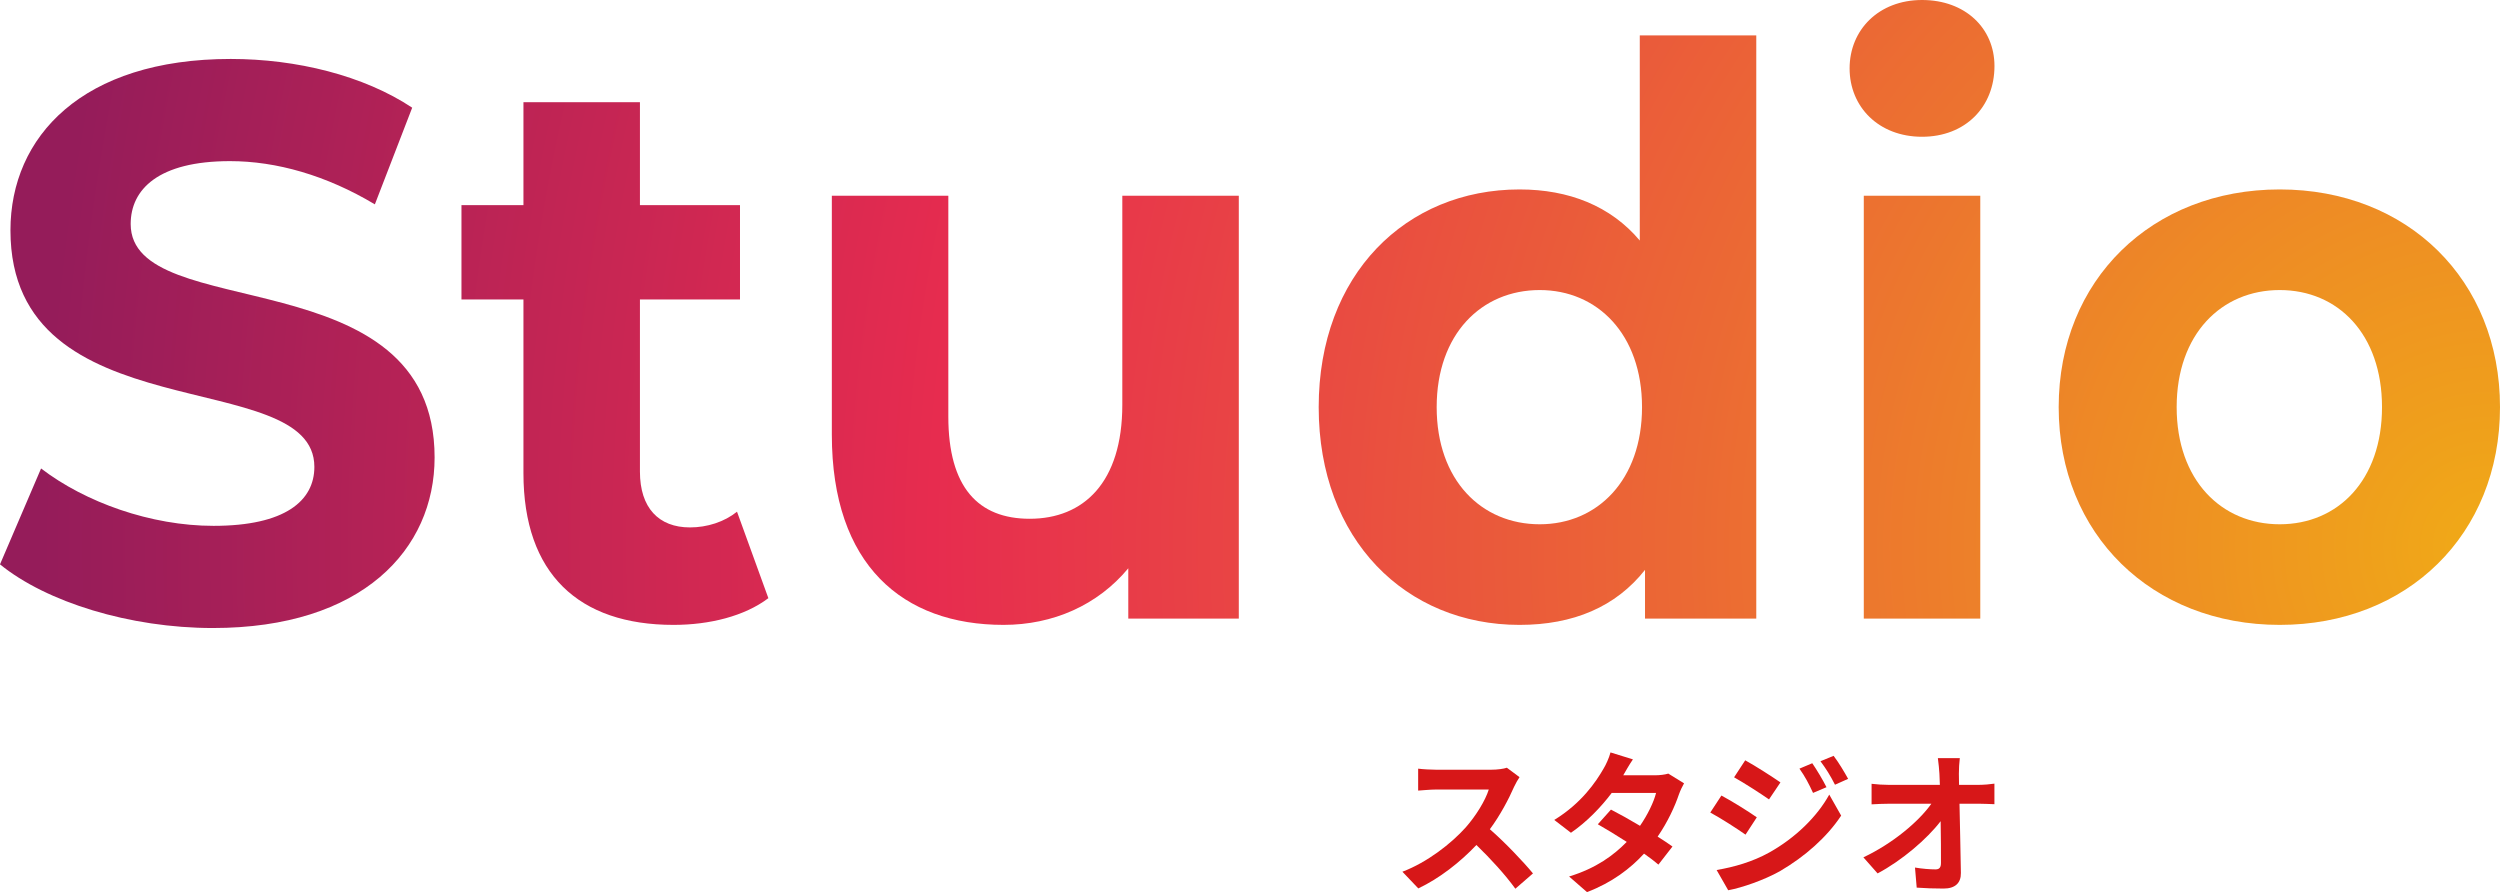
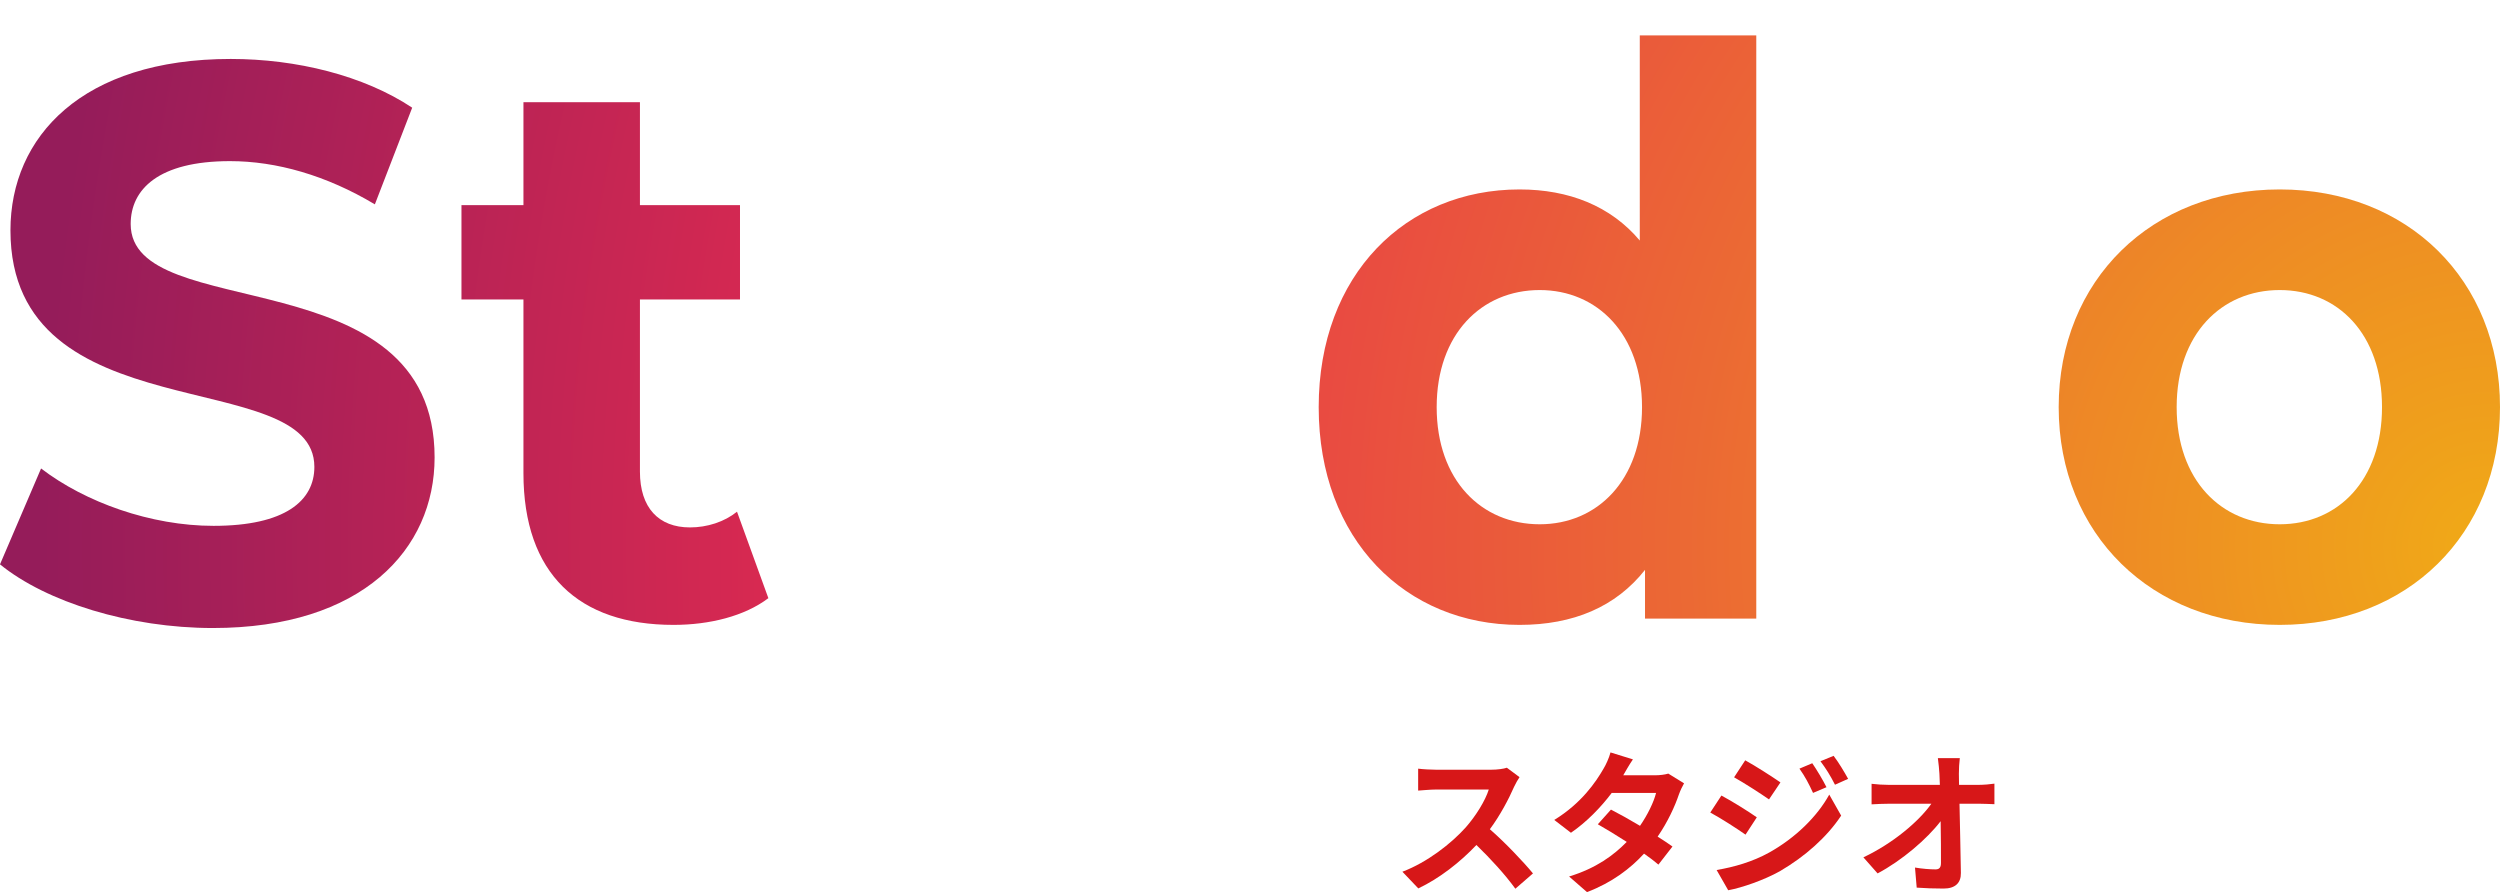
<svg xmlns="http://www.w3.org/2000/svg" version="1.1" id="レイヤー_1" x="0px" y="0px" width="469.301px" height="167.468px" viewBox="0 0 469.301 167.468" enable-background="new 0 0 469.301 167.468" xml:space="preserve">
  <g>
    <g>
      <path fill="#D71718" d="M285.246,145.887c-0.232,0.319-0.755,1.219-1.015,1.799c-0.987,2.263-2.611,5.366-4.555,7.977    c2.872,2.495,6.381,6.207,8.093,8.296l-3.307,2.872c-1.886-2.61-4.583-5.569-7.311-8.209c-3.074,3.248-6.932,6.266-10.906,8.151    l-2.987-3.133c4.67-1.771,9.166-5.279,11.893-8.325c1.915-2.176,3.685-5.049,4.322-7.106h-9.833c-1.219,0-2.814,0.174-3.424,0.202    v-4.118c0.783,0.115,2.553,0.202,3.424,0.202h10.21c1.276,0,2.437-0.174,3.017-0.377L285.246,145.887z" />
      <path fill="#D71718" d="M316.131,147.047c-0.318,0.552-0.695,1.335-0.957,2.06c-0.754,2.233-2.088,5.163-4.002,7.948    c1.072,0.667,2.06,1.334,2.784,1.856l-2.64,3.394c-0.696-0.609-1.625-1.305-2.697-2.061c-2.582,2.815-6.005,5.426-10.704,7.224    l-3.364-2.93c5.134-1.566,8.412-4.031,10.819-6.497c-1.973-1.276-3.945-2.467-5.425-3.307l2.466-2.756    c1.538,0.783,3.51,1.886,5.453,3.045c1.421-2.059,2.582-4.438,3.017-6.178h-8.324c-2.031,2.697-4.729,5.482-7.658,7.482    l-3.133-2.406c5.105-3.133,7.803-7.106,9.254-9.63c0.435-0.696,1.043-2.031,1.305-3.046l4.206,1.305    c-0.696,1.016-1.45,2.35-1.798,2.959l-0.029,0.029h5.945c0.9,0,1.887-0.116,2.524-0.319L316.131,147.047z" />
      <path fill="#D71718" d="M329.787,153.428l-2.117,3.25c-1.654-1.16-4.671-3.104-6.614-4.148l2.088-3.19    C325.117,150.383,328.308,152.385,329.787,153.428z M332.107,160.042c4.932-2.755,8.992-6.729,11.283-10.877l2.233,3.944    c-2.668,4.031-6.787,7.688-11.516,10.442c-2.958,1.654-7.136,3.104-9.688,3.567l-2.175-3.799    C325.493,162.769,328.975,161.783,332.107,160.042z M334.225,146.873l-2.146,3.191c-1.624-1.133-4.641-3.075-6.555-4.148    l2.088-3.19C329.525,143.77,332.717,145.828,334.225,146.873z M342.869,147.772l-2.523,1.073    c-0.842-1.827-1.509-3.076-2.554-4.554l2.408-1.016C341.041,144.494,342.201,146.438,342.869,147.772z M346.93,146.206    l-2.465,1.103c-0.929-1.828-1.654-2.959-2.727-4.41l2.465-1.015C345.103,143.044,346.234,144.93,346.93,146.206z" />
      <path fill="#D71718" d="M371.376,147.336c0.957,0,2.32-0.114,3.017-0.23v3.857c-0.928-0.028-2.031-0.087-2.814-0.087h-3.741    c0.087,4.235,0.203,9.079,0.261,12.995c0.029,1.856-1.044,2.93-3.248,2.93c-1.77,0-3.395-0.058-5.047-0.174l-0.32-3.771    c1.306,0.231,2.872,0.347,3.858,0.347c0.726,0,1.016-0.376,1.016-1.217c0-1.944,0-4.846-0.059-7.832    c-2.552,3.336-7.251,7.367-11.835,9.804l-2.668-3.017c5.627-2.668,10.413-6.76,12.763-10.065h-7.919    c-1.044,0-2.291,0.059-3.307,0.116v-3.857c0.842,0.115,2.233,0.201,3.22,0.201h9.601c-0.028-0.753-0.057-1.449-0.086-2.087    c-0.059-0.842-0.146-1.915-0.291-2.93h4.119c-0.115,0.899-0.174,2.03-0.174,2.93l0.029,2.087H371.376z" />
    </g>
  </g>
  <g>
    <radialGradient id="SVGID_1_" cx="467.129" cy="102.559" r="459.26" gradientUnits="userSpaceOnUse">
      <stop offset="0" style="stop-color:#F0AA17" />
      <stop offset="0.636" style="stop-color:#E72C4F" />
      <stop offset="1" style="stop-color:#951C5A" />
    </radialGradient>
    <path fill="url(#SVGID_1_)" d="M0,105.941l7.71-18c8.271,6.344,20.605,10.771,32.38,10.771c13.457,0,18.923-4.723,18.923-11.067   c0-19.329-57.051-6.05-57.051-44.413c0-17.559,13.457-32.166,41.352-32.166c12.335,0,24.951,3.099,34.063,9.148l-7.009,18.148   c-9.111-5.459-18.503-8.115-27.194-8.115c-13.458,0-18.644,5.313-18.644,11.805c0,19.033,57.052,5.902,57.052,43.822   c0,17.264-13.598,32.019-41.633,32.019C24.391,117.894,8.691,113.024,0,105.941z" />
    <radialGradient id="SVGID_2_" cx="467.126" cy="102.559" r="459.256" gradientUnits="userSpaceOnUse">
      <stop offset="0" style="stop-color:#F0AA17" />
      <stop offset="0.636" style="stop-color:#E72C4F" />
      <stop offset="1" style="stop-color:#951C5A" />
    </radialGradient>
    <path fill="url(#SVGID_2_)" d="M144.238,112.287c-4.486,3.394-11.074,5.017-17.802,5.017c-17.802,0-28.175-9.591-28.175-28.478   V56.217H86.626V38.512h11.635v-19.33h21.867v19.33h18.784v17.705h-18.784v32.314c0,6.787,3.505,10.476,9.392,10.476   c3.225,0,6.448-1.032,8.831-2.951L144.238,112.287z" />
    <radialGradient id="SVGID_3_" cx="467.125" cy="102.559" r="459.255" gradientUnits="userSpaceOnUse">
      <stop offset="0" style="stop-color:#F0AA17" />
      <stop offset="0.636" style="stop-color:#E72C4F" />
      <stop offset="1" style="stop-color:#951C5A" />
    </radialGradient>
-     <path fill="url(#SVGID_3_)" d="M232.548,36.74v79.383h-20.746v-9.443c-5.748,6.936-14.158,10.624-23.409,10.624   c-18.924,0-32.24-11.214-32.24-35.708V36.74h21.867v41.462c0,13.28,5.607,19.182,15.279,19.182   c10.093,0,17.382-6.787,17.382-21.395V36.74H232.548z" />
    <radialGradient id="SVGID_4_" cx="467.128" cy="102.559" r="459.26" gradientUnits="userSpaceOnUse">
      <stop offset="0" style="stop-color:#F0AA17" />
      <stop offset="0.636" style="stop-color:#E72C4F" />
      <stop offset="1" style="stop-color:#951C5A" />
    </radialGradient>
    <path fill="url(#SVGID_4_)" d="M329.689,6.641v109.482h-20.887v-9.148c-5.467,6.936-13.457,10.329-23.55,10.329   c-21.306,0-37.707-15.936-37.707-40.872c0-24.936,16.401-40.871,37.707-40.871c9.252,0,17.102,3.099,22.568,9.591V6.641H329.689z    M308.242,76.432c0-13.722-8.41-21.984-19.204-21.984c-10.934,0-19.345,8.263-19.345,21.984c0,13.723,8.411,21.985,19.345,21.985   C299.832,98.417,308.242,90.154,308.242,76.432z" />
    <radialGradient id="SVGID_5_" cx="467.127" cy="102.559" r="459.259" gradientUnits="userSpaceOnUse">
      <stop offset="0" style="stop-color:#F0AA17" />
      <stop offset="0.636" style="stop-color:#E72C4F" />
      <stop offset="1" style="stop-color:#951C5A" />
    </radialGradient>
-     <path fill="url(#SVGID_5_)" d="M347.208,12.838c0-7.23,5.467-12.838,13.597-12.838c8.131,0,13.598,5.313,13.598,12.395   c0,7.673-5.467,13.279-13.598,13.279C352.675,25.674,347.208,20.067,347.208,12.838z M349.871,36.74h21.868v79.383h-21.868V36.74z" />
    <radialGradient id="SVGID_6_" cx="467.127" cy="102.559" r="459.25" gradientUnits="userSpaceOnUse">
      <stop offset="0" style="stop-color:#F0AA17" />
      <stop offset="0.636" style="stop-color:#E72C4F" />
      <stop offset="1" style="stop-color:#951C5A" />
    </radialGradient>
    <path fill="url(#SVGID_6_)" d="M386.457,76.432c0-23.903,17.521-40.871,41.491-40.871c23.971,0,41.353,16.968,41.353,40.871   s-17.382,40.872-41.353,40.872C403.979,117.304,386.457,100.335,386.457,76.432z M447.152,76.432   c0-13.722-8.271-21.984-19.204-21.984s-19.344,8.263-19.344,21.984c0,13.723,8.41,21.985,19.344,21.985   S447.152,90.154,447.152,76.432z" />
  </g>
</svg>